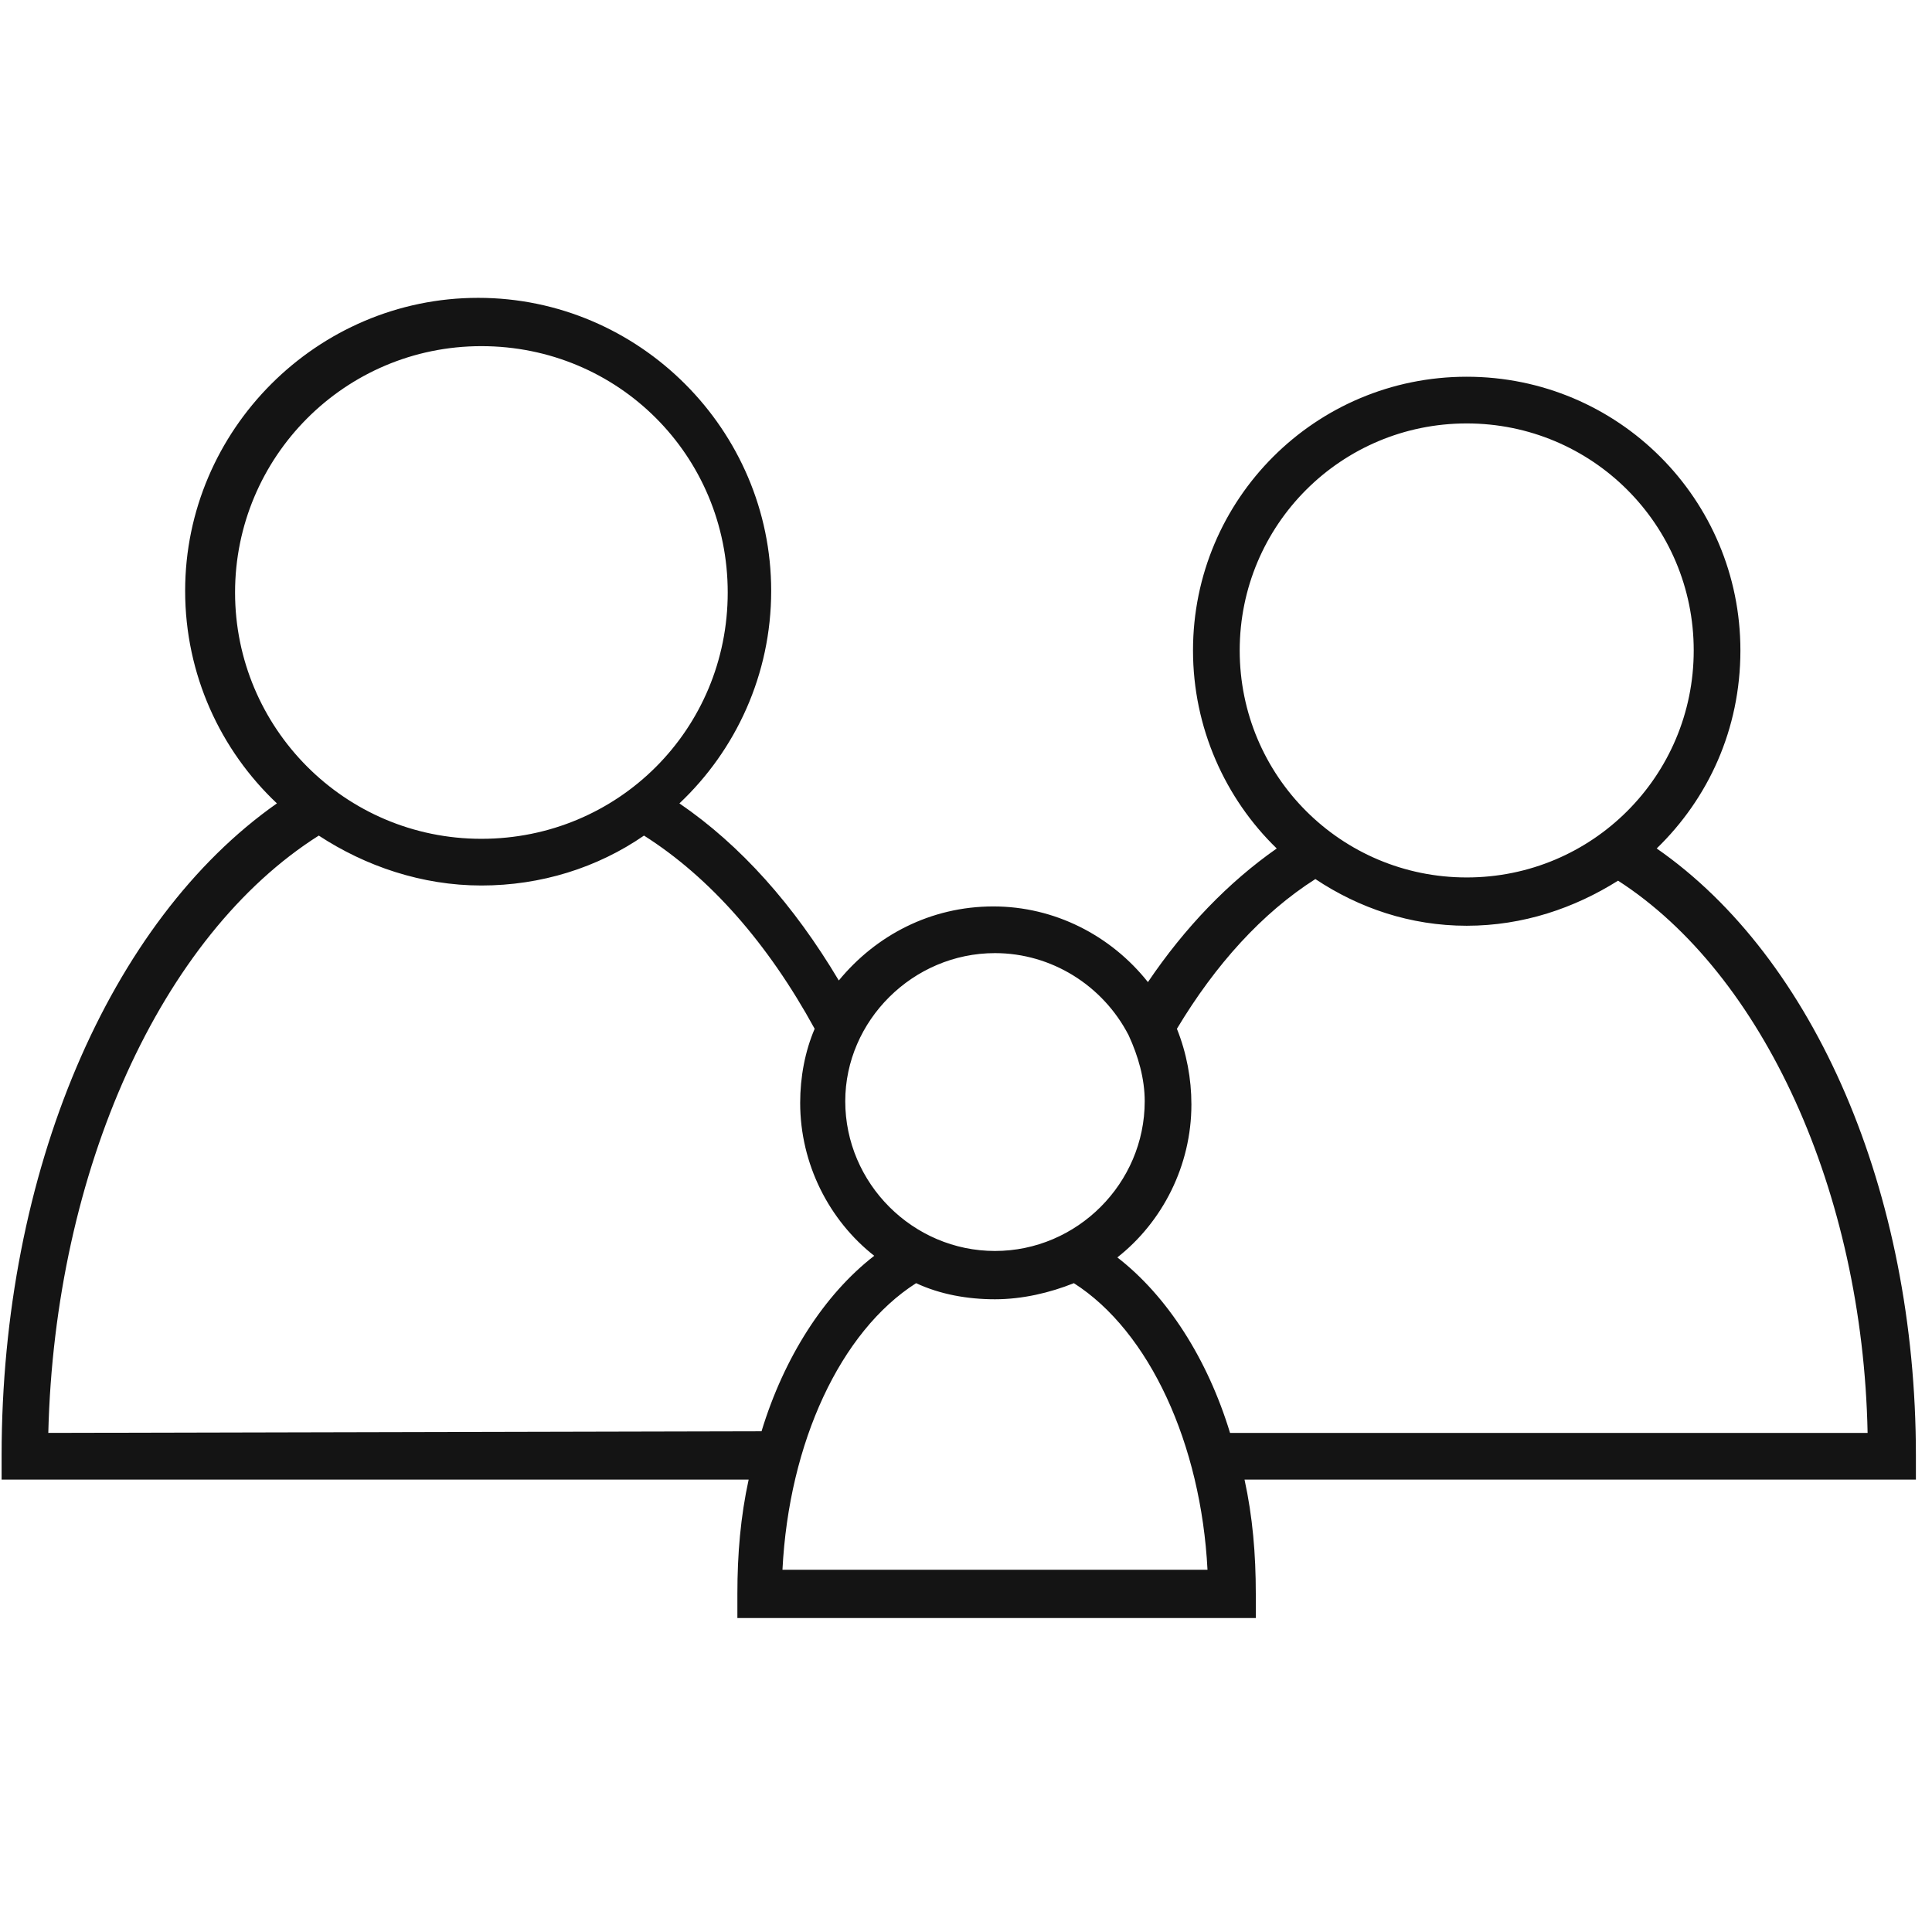
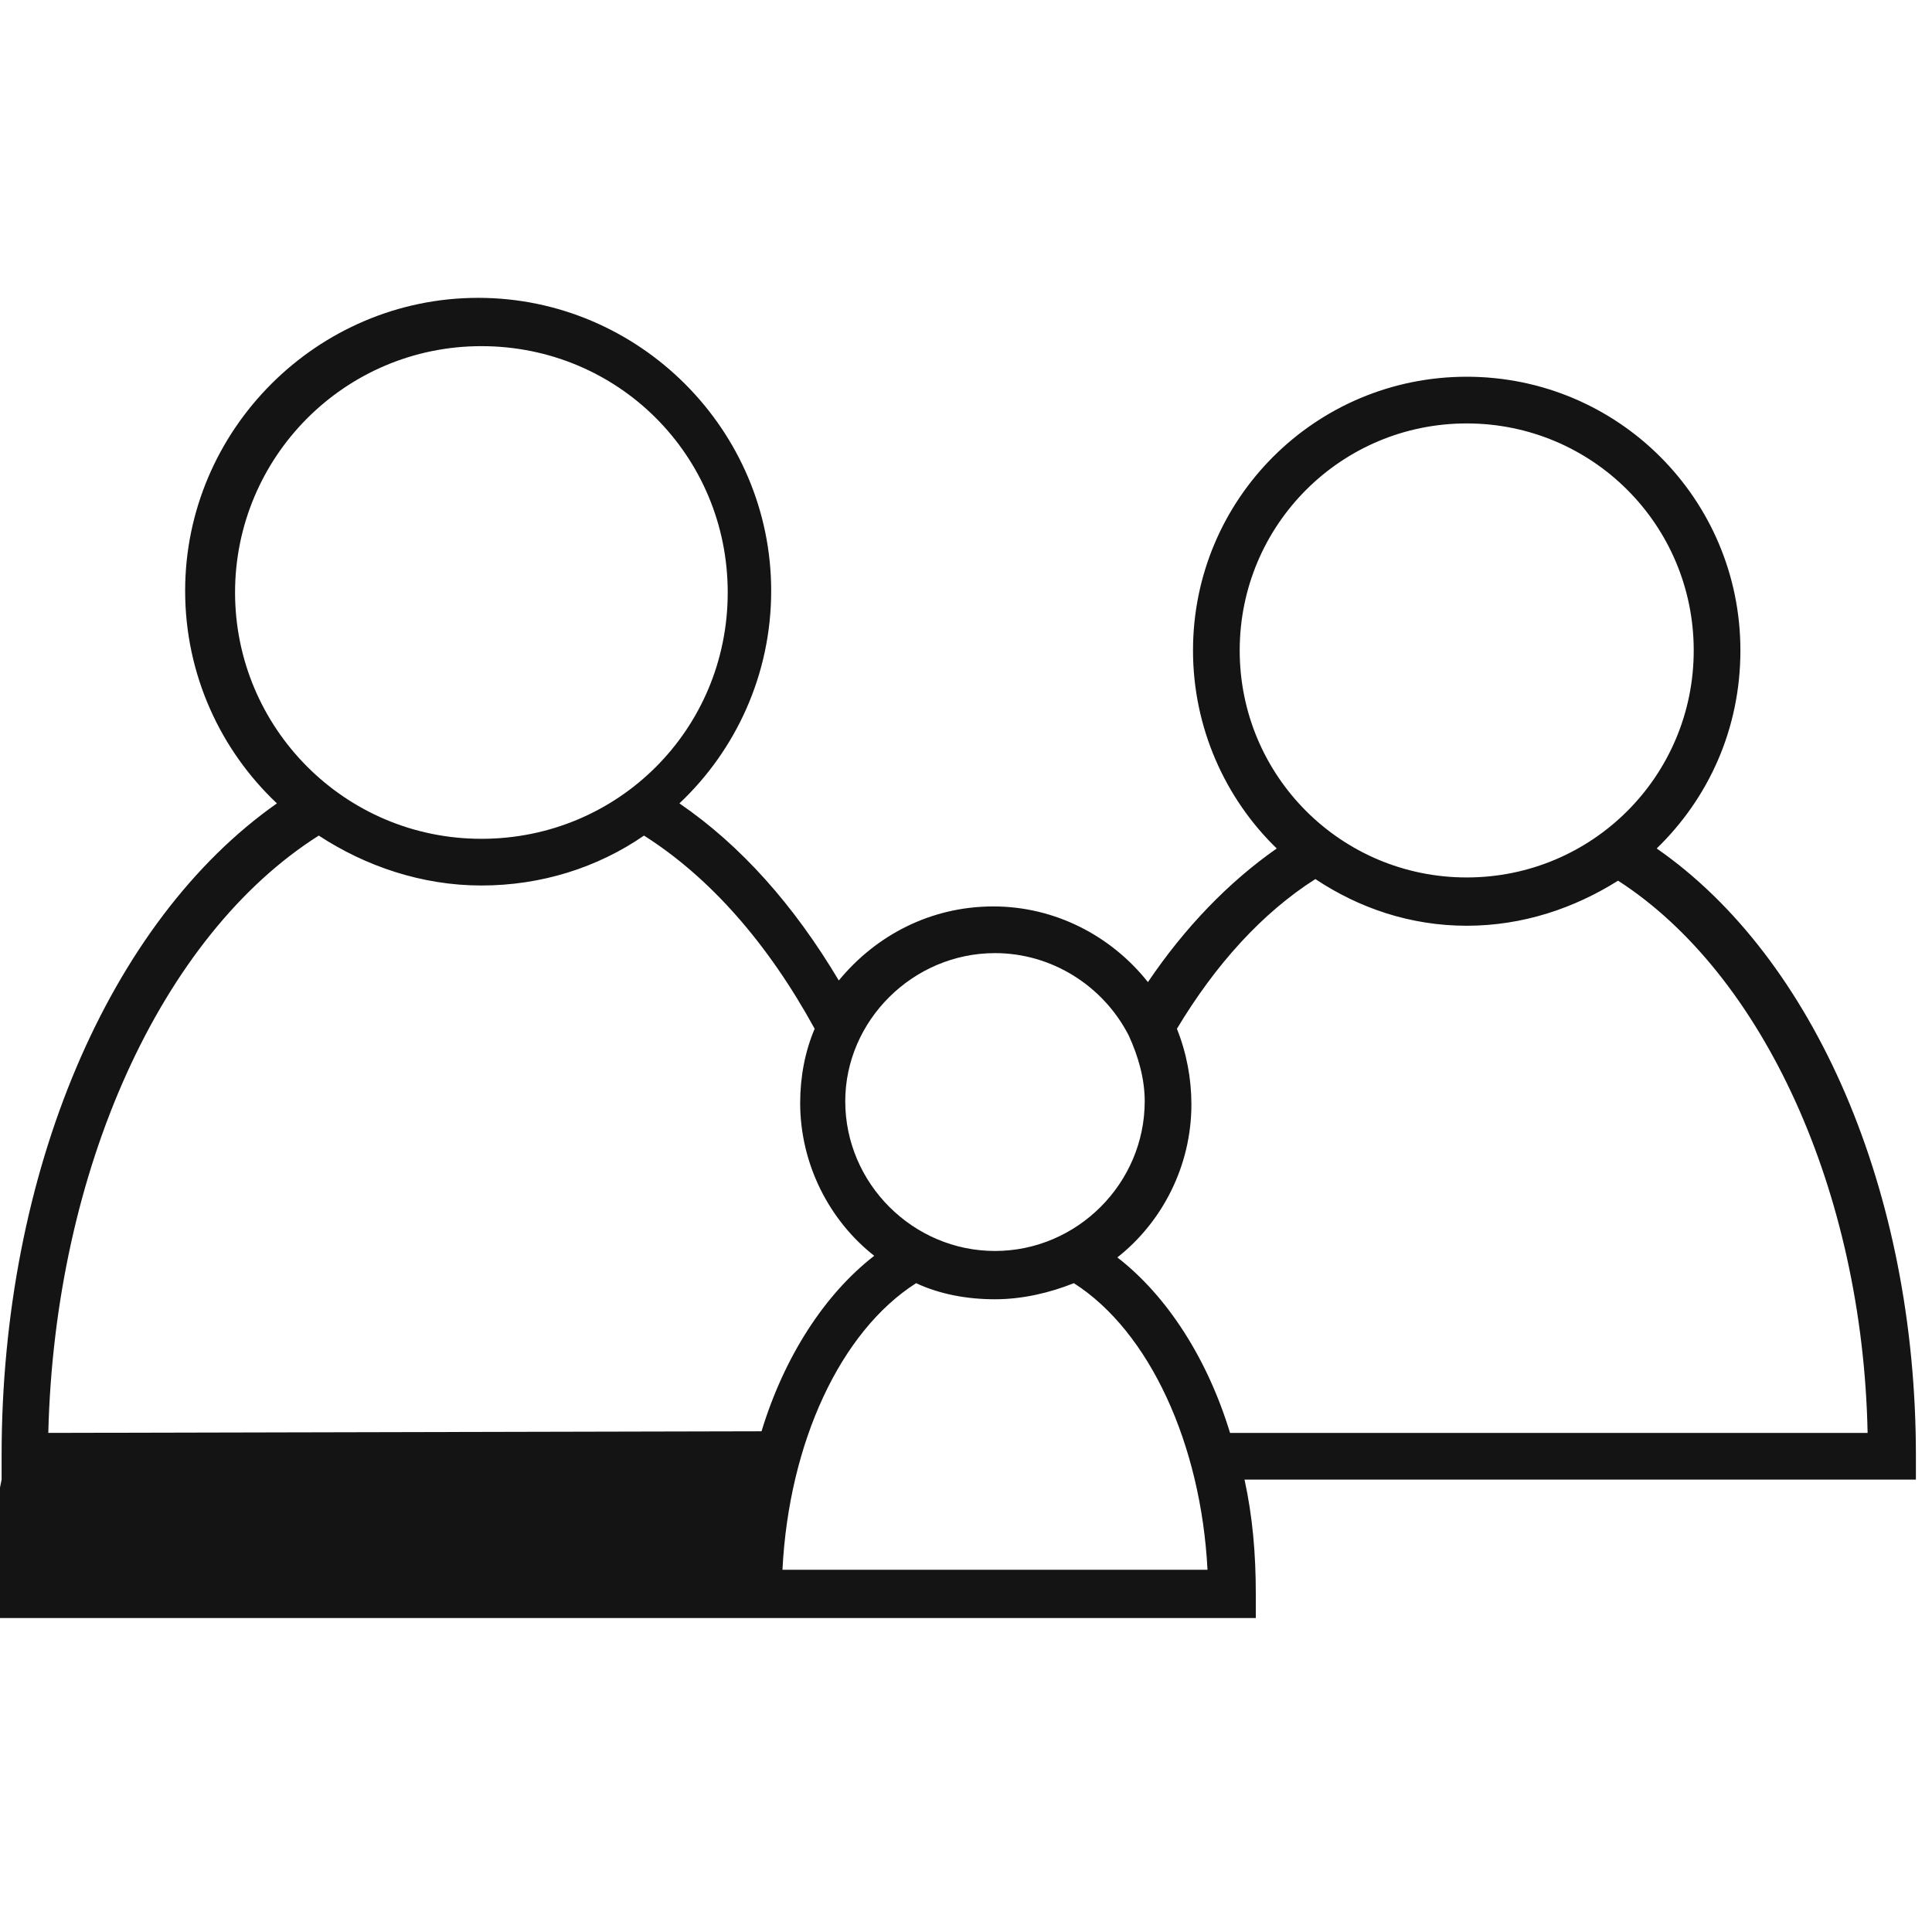
<svg xmlns="http://www.w3.org/2000/svg" viewBox="0 0 120 120">
-   <path fill="#141414" fill-opacity="1.000" stroke-width="0" d="M119 91.9v-1.5c0-16.4-6.3-30.9-16.1-37.7 3.2-3.1 5.2-7.4 5.2-12.3 0-9.4-7.6-17-17-17s-17 7.6-17 17c0 4.8 2 9.2 5.2 12.3-3 2.1-5.7 4.9-8 8.3-2.3-2.9-5.8-4.7-9.6-4.7-3.9 0-7.3 1.8-9.6 4.6-2.8-4.7-6.1-8.4-9.9-11 3.5-3.3 5.7-8 5.7-13.2 0-10-8.2-18.2-18.2-18.2s-18.2 8.2-18.2 18.2c0 5.2 2.2 9.9 5.7 13.2C6.8 57.2.1 72.8.1 90.4v1.5h46.4c-.5 2.3-.7 4.6-.7 7.1v1.5H78V99c0-2.5-.2-4.8-.7-7.1H119zM77 40.4c0-7.8 6.3-14.1 14.1-14.1s14.1 6.3 14.1 14.1-6.3 14.1-14.1 14.1S77 48.2 77 40.4zm4.7 14.2c2.7 1.8 5.9 2.9 9.4 2.9s6.7-1.1 9.4-2.8c9 5.8 15.2 19.3 15.5 34.3H76.4c-1.4-4.6-3.9-8.5-7-10.9 2.8-2.2 4.6-5.7 4.6-9.5 0-1.6-.3-3.2-.9-4.7 2.4-4 5.3-7.2 8.6-9.3zm-19.9 4.6c3.5 0 6.7 2 8.3 5.1.6 1.3 1 2.7 1 4.1 0 5.1-4.2 9.3-9.3 9.3s-9.3-4.2-9.3-9.3c0-5 4.2-9.2 9.3-9.2zM14.6 36.8c0-8.4 6.8-15.3 15.3-15.3s15.3 6.8 15.3 15.3-6.8 15.3-15.3 15.3-15.3-6.9-15.3-15.3zM3 89c.4-16.3 7-30.9 16.8-37.1 2.9 1.9 6.4 3.1 10.1 3.1s7.2-1.1 10.1-3.1c4.1 2.6 7.7 6.7 10.6 12-.6 1.4-.9 3-.9 4.6 0 3.8 1.8 7.3 4.6 9.5-3.1 2.4-5.6 6.3-7 10.9L3 89zm45.6 8.5c.4-7.9 3.6-14.8 8.3-17.8 1.5.7 3.2 1 4.9 1s3.4-.4 4.9-1c4.7 3 7.9 10 8.3 17.8H48.6z" />
+   <path fill="#141414" fill-opacity="1.000" stroke-width="0" d="M119 91.9v-1.5c0-16.4-6.3-30.9-16.1-37.7 3.2-3.1 5.2-7.4 5.2-12.3 0-9.4-7.6-17-17-17s-17 7.6-17 17c0 4.8 2 9.2 5.2 12.3-3 2.1-5.7 4.9-8 8.3-2.3-2.9-5.8-4.7-9.6-4.7-3.9 0-7.3 1.8-9.6 4.6-2.8-4.7-6.1-8.4-9.9-11 3.5-3.3 5.7-8 5.7-13.2 0-10-8.2-18.2-18.2-18.2s-18.2 8.2-18.2 18.2c0 5.2 2.2 9.9 5.7 13.2C6.8 57.2.1 72.8.1 90.4v1.5c-.5 2.3-.7 4.6-.7 7.1v1.5H78V99c0-2.5-.2-4.8-.7-7.1H119zM77 40.4c0-7.8 6.3-14.1 14.1-14.1s14.1 6.3 14.1 14.1-6.3 14.1-14.1 14.1S77 48.2 77 40.4zm4.7 14.2c2.7 1.8 5.9 2.9 9.4 2.9s6.7-1.1 9.4-2.8c9 5.8 15.2 19.3 15.5 34.3H76.4c-1.4-4.6-3.9-8.5-7-10.9 2.8-2.2 4.6-5.7 4.6-9.5 0-1.6-.3-3.2-.9-4.7 2.4-4 5.3-7.2 8.6-9.3zm-19.9 4.6c3.5 0 6.7 2 8.3 5.1.6 1.3 1 2.7 1 4.1 0 5.1-4.2 9.3-9.3 9.3s-9.3-4.2-9.3-9.3c0-5 4.2-9.2 9.3-9.2zM14.6 36.8c0-8.4 6.8-15.3 15.3-15.3s15.3 6.8 15.3 15.3-6.8 15.3-15.3 15.3-15.3-6.9-15.3-15.3zM3 89c.4-16.3 7-30.9 16.8-37.1 2.9 1.9 6.4 3.1 10.1 3.1s7.2-1.1 10.1-3.1c4.1 2.6 7.7 6.7 10.6 12-.6 1.4-.9 3-.9 4.6 0 3.8 1.8 7.3 4.6 9.5-3.1 2.4-5.6 6.3-7 10.9L3 89zm45.6 8.5c.4-7.9 3.6-14.8 8.3-17.8 1.5.7 3.2 1 4.9 1s3.4-.4 4.9-1c4.7 3 7.9 10 8.3 17.8H48.6z" />
</svg>